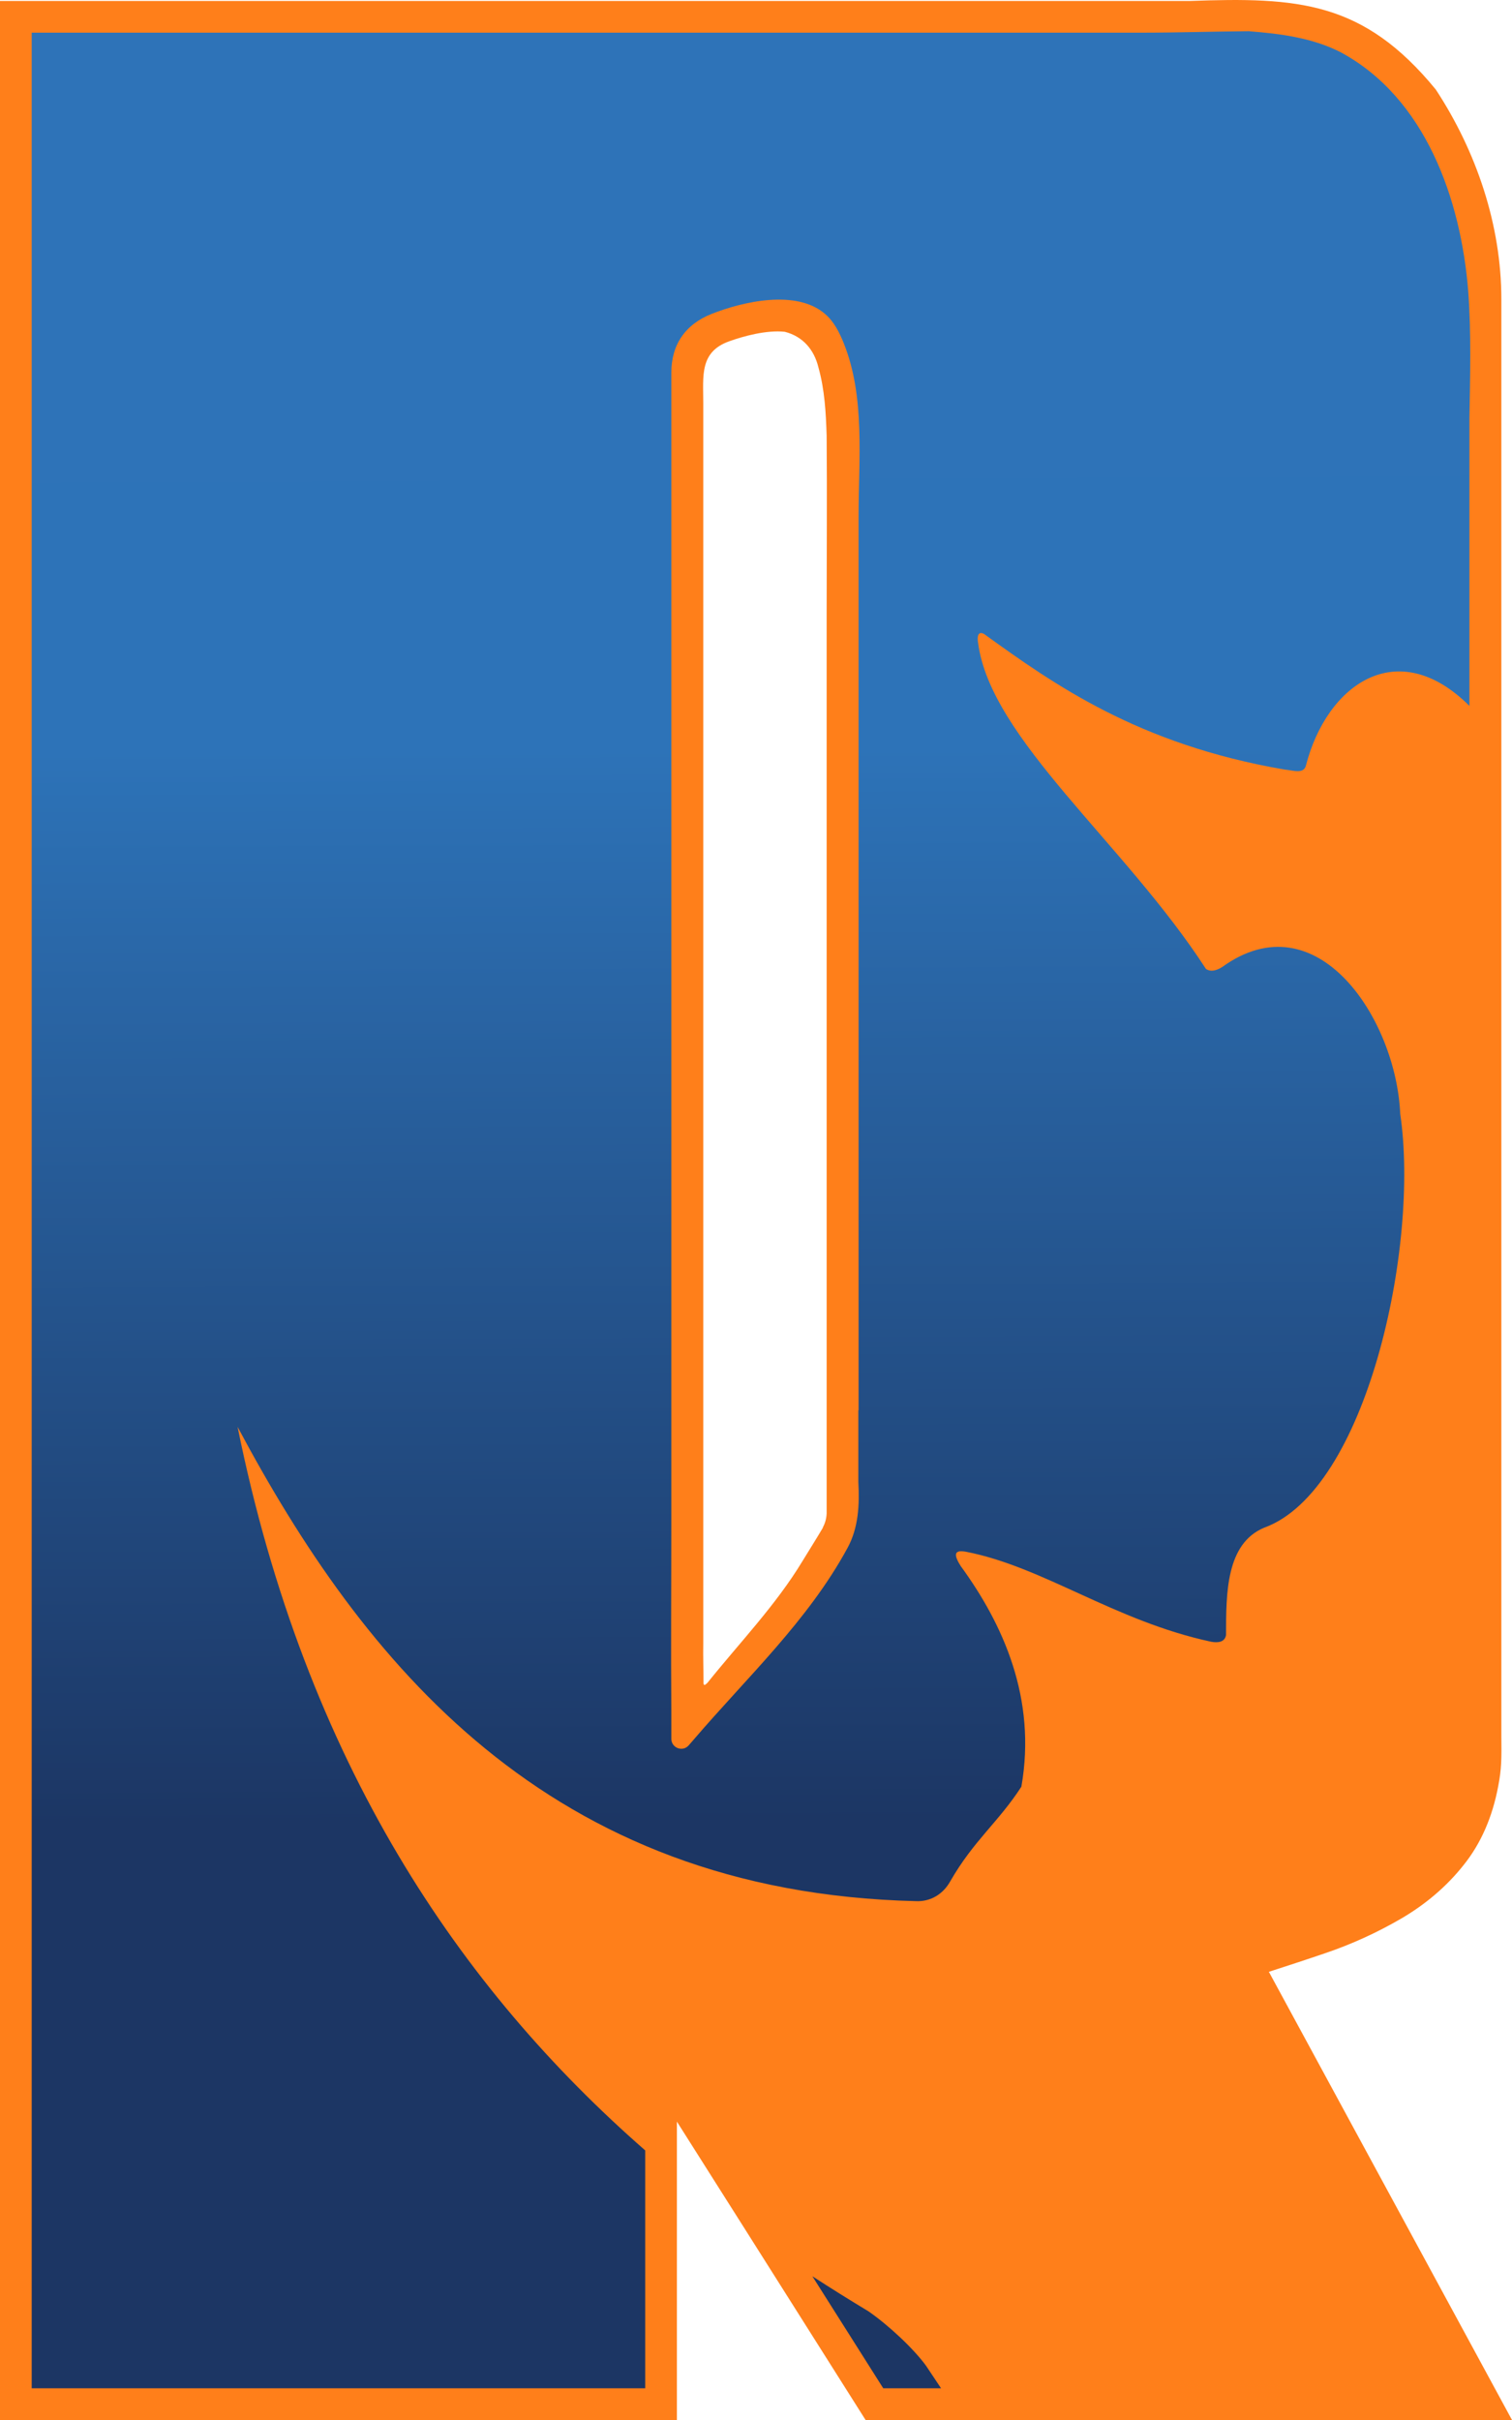
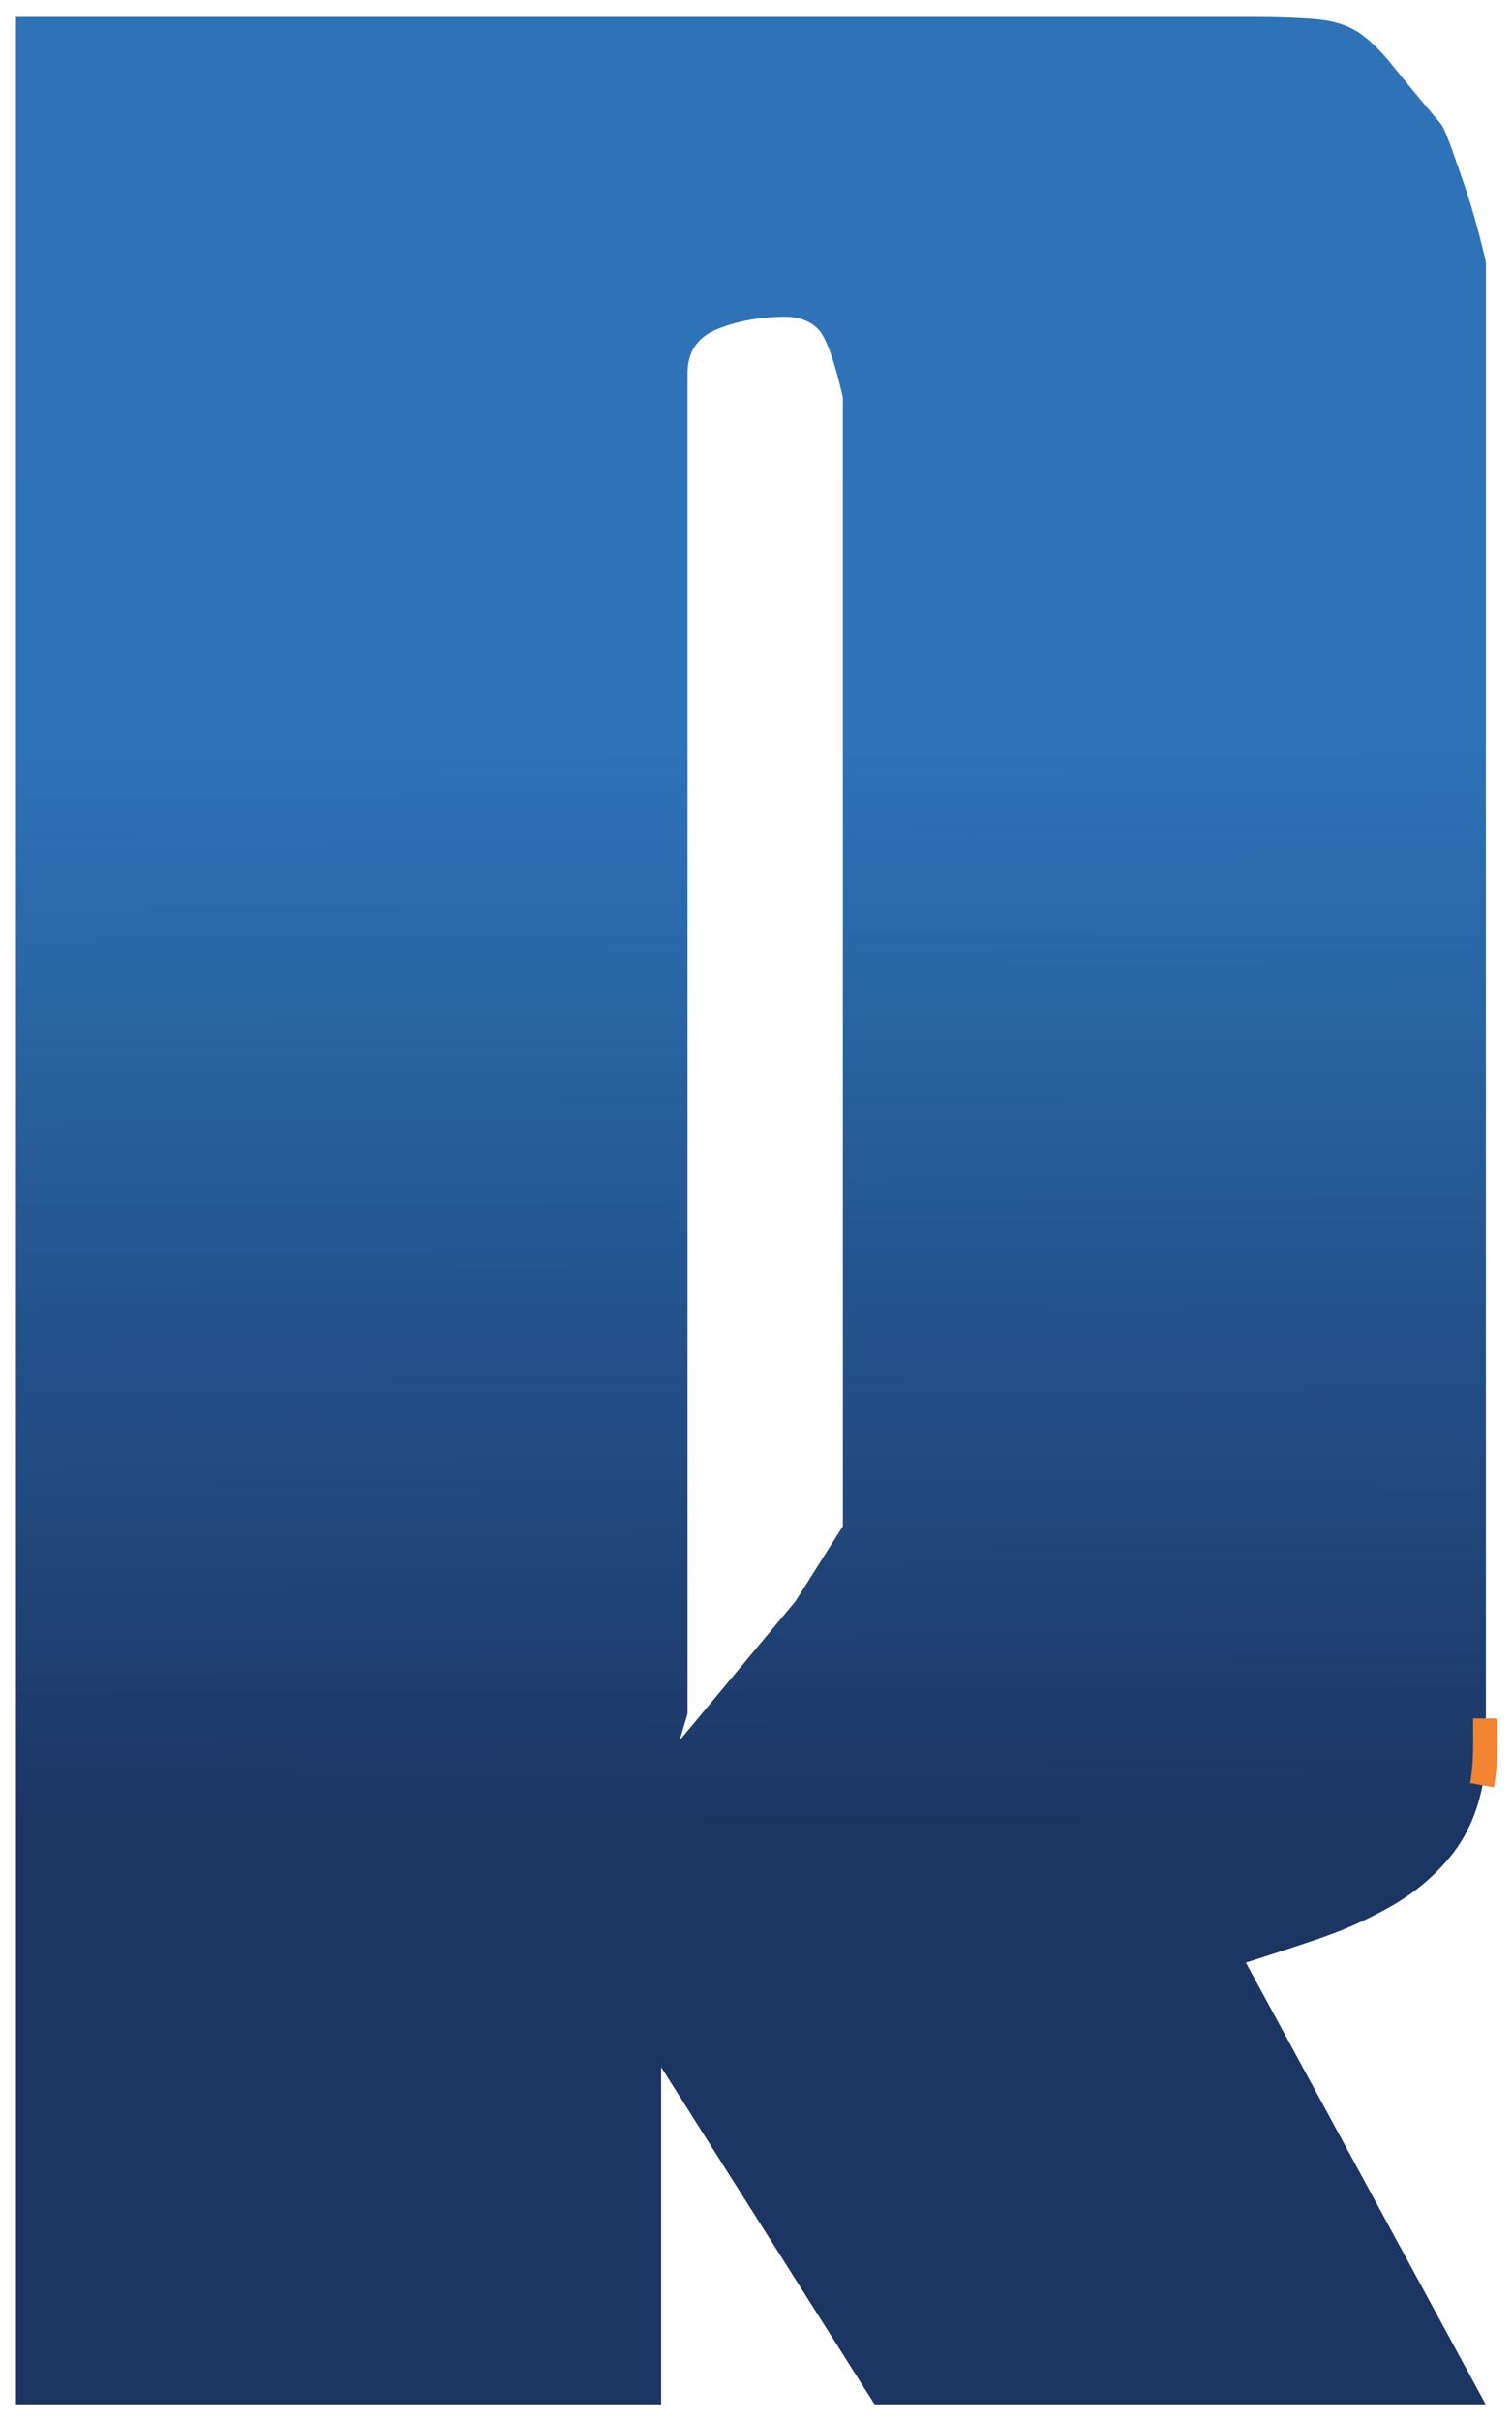
<svg xmlns="http://www.w3.org/2000/svg" id="Layer_2" viewBox="0 0 62.5 100">
  <defs>
    <style>.cls-1,.cls-2{fill:none;}.cls-2{stroke:#f28432;stroke-miterlimit:10;}.cls-3{fill:url(#linear-gradient);}.cls-4{fill:#ff7f1a;}</style>
    <linearGradient id="linear-gradient" x1="31.12" y1="75.26" x2="30.78" y2="3.71" gradientUnits="userSpaceOnUse">
      <stop offset="0" stop-color="#1c3664" />
      <stop offset=".62" stop-color="#2d73b8" />
      <stop offset=".93" stop-color="#2e73b8" />
    </linearGradient>
  </defs>
  <g id="Layer_1-2">
    <path class="cls-3" d="M54.54,80.1c1.09-.37,2.1-.83,3.05-1.38.94-.55,1.74-1.23,2.4-2.05.65-.81,1.09-1.81,1.31-2.99.16-.82.12-1.21.12-2.71V10.87c0-.07-.08-.4-.23-.99-.15-.59-.33-1.22-.54-1.88-.22-.66-.44-1.29-.65-1.88-.22-.59-.36-.92-.44-1-.87-1.03-1.54-1.84-2.01-2.43-.47-.59-.93-1.03-1.36-1.33-.44-.29-.98-.48-1.63-.55-.65-.07-1.63-.11-2.94-.11H.66v98.65h26.67v-13.93l8.82,13.93h25.26l-9.91-18.25c.94-.3,1.96-.63,3.05-1ZM34.84,63.07l-1.96,3.1-4.79,5.75.33-1.11V15.41c0-.88.42-1.49,1.25-1.82.83-.33,1.76-.5,2.78-.5.58,0,1.03.17,1.36.5.33.33.67,1.27,1.03,2.82v46.67Z" />
    <path class="cls-2" d="M61.39,71.01c0,.98.04,1.82-.13,2.76" />
    <path class="cls-1" d="M34.16,16.51c-.46-1.93-.76-2.35-.85-2.44-.2-.2-.49-.3-.89-.3-.93,0-1.78.15-2.53.45-.59.23-.84.6-.84,1.22v54.31l3.28-3.93,1.84-2.9V16.51Z" />
-     <path class="cls-1" d="M29.07,18.78v49.11c0,.55,0,1.1.01,1.65.02.13.08.08.17-.02,1.32-1.65,2.82-3.2,3.92-5.02.28-.46.58-.93.85-1.39.1-.18.15-.37.16-.58,0-.76,0-1.51,0-2.27V25.35c0-2.45.01-4.89,0-7.34-.02-.96-.08-1.9-.34-2.83-.18-.73-.65-1.27-1.39-1.47-.76-.08-1.7.18-2.29.39-1.24.44-1.08,1.44-1.08,2.55v2.13Z" />
-     <path class="cls-4" d="M35.49,58.28V21.35c0-2.36.28-4.94-.61-7.16-.18-.45-.41-.91-.78-1.22-1.18-1.02-3.39-.51-4.68,0-1.09.43-1.67,1.27-1.67,2.43v47.58c0,2.58-.02,5.15,0,7.73,0,.43,0,.79,0,1.14,0,.38.47.56.72.27.07-.08.13-.15.2-.23,2.2-2.57,4.73-4.92,6.36-7.92.46-.84.5-1.79.45-2.73v-2.97ZM34.02,63.12c-.27.46-.57.93-.85,1.39-1.1,1.82-2.59,3.36-3.92,5.02-.09.09-.16.15-.17.02,0-.55-.02-1.1-.01-1.65V16.65c0-1.12-.16-2.11,1.08-2.55.59-.21,1.53-.47,2.29-.39.74.19,1.21.73,1.39,1.47.26.93.31,1.87.34,2.83.02,2.44,0,4.89,0,7.34v34.92c0,.76,0,1.51,0,2.27-.01.21-.06.4-.16.58Z" />
-     <path class="cls-4" d="M52.45,81.48c.74-.24,1.51-.49,2.3-.76,1.13-.38,2.19-.87,3.17-1.44,1.01-.59,1.88-1.33,2.57-2.2.72-.89,1.2-1.99,1.44-3.27.14-.72.14-1.14.13-2.06,0-.22,0-.48,0-.78,0-.07,0-.14,0-.21,0-1.45,0-2.9,0-4.35,0-2.88,0-5.76,0-8.64,0-3.73,0-7.46,0-11.19,0-4,0-8.01,0-12.01,0-1.32,0-2.64,0-3.95,0-2.38,0-4.76,0-7.14,0-2.81,0-5.62,0-8.43,0-.89,0-1.79,0-2.68,0-3.07-1.03-6.11-2.71-8.67C56.35.04,53.65-.12,49.18.04H0v99.96h27.98v-12.33l2.85,4.5,4.95,7.83h26.72l-10.05-18.52ZM36.51,98.69l-2.93-4.63c.77.5,1.54.98,2.32,1.45.85.59,1.87,1.55,2.38,2.25.23.34.43.65.62.93h-2.39ZM37.87,78.56c-15.26-.36-22.88-9.91-28.05-19.6,2.82,13.91,9.22,23.23,16.85,29.9v9.83H1.31V1.35h45.88c1.48,0,2.96-.05,4.43-.06,1.29.1,2.62.27,3.78.86,3.52,1.88,4.99,6.09,5.29,9.88.13,1.75.08,3.5.05,5.26,0,3.12,0,6.23,0,9.35,0,.84,0,1.69,0,2.53-2.98-2.97-5.9-.88-6.76,2.47-.1.36-.53.19-.88.16-6.07-1.04-9.56-3.54-12.42-5.6-.27-.15-.29.15-.25.36.51,3.97,6.06,8.29,9.42,13.48.2.13.43.07.67-.08,3.92-2.83,7.19,2.14,7.36,6.07.81,5.47-1.39,15.57-5.63,17.1-1.57.66-1.57,2.71-1.57,4.43-.05.31-.35.33-.62.28-4-.86-6.93-3.1-10.14-3.72-.13-.02-.24-.03-.31,0-.22.07,0,.43.1.59,1.75,2.4,3.15,5.47,2.51,9.12-.96,1.48-1.97,2.22-2.94,3.91-.29.52-.8.85-1.43.82Z" />
  </g>
</svg>